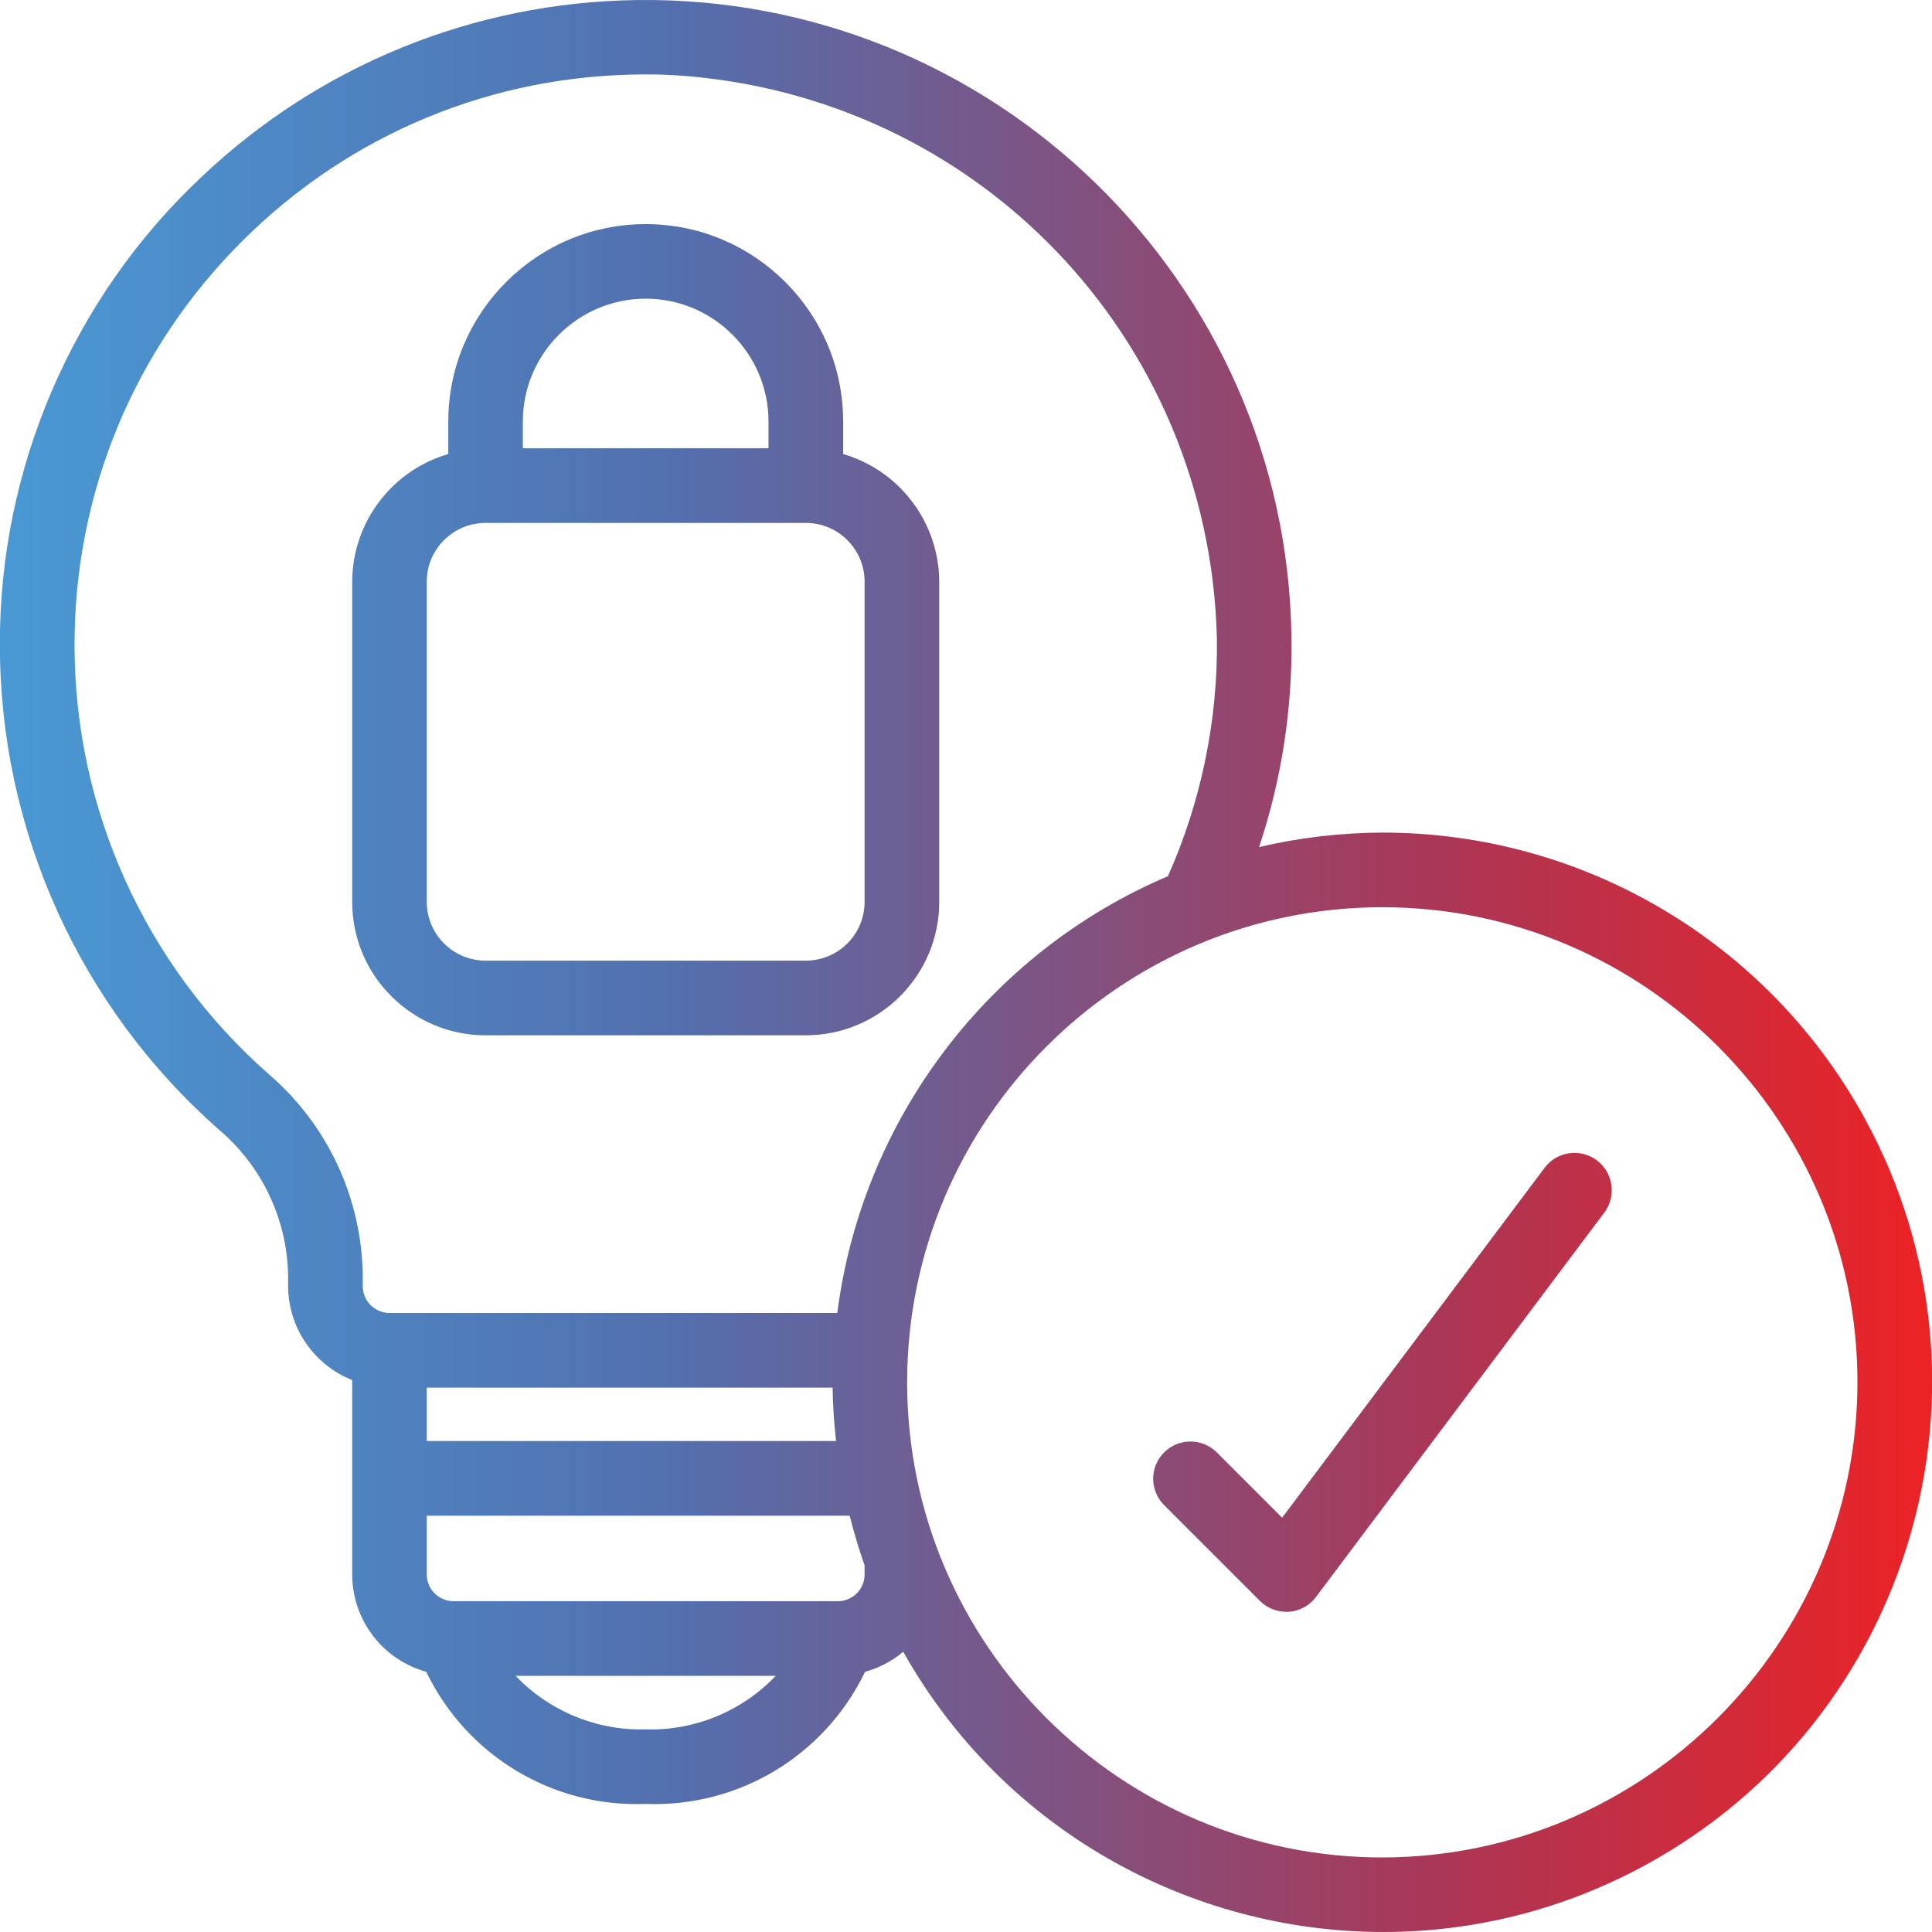
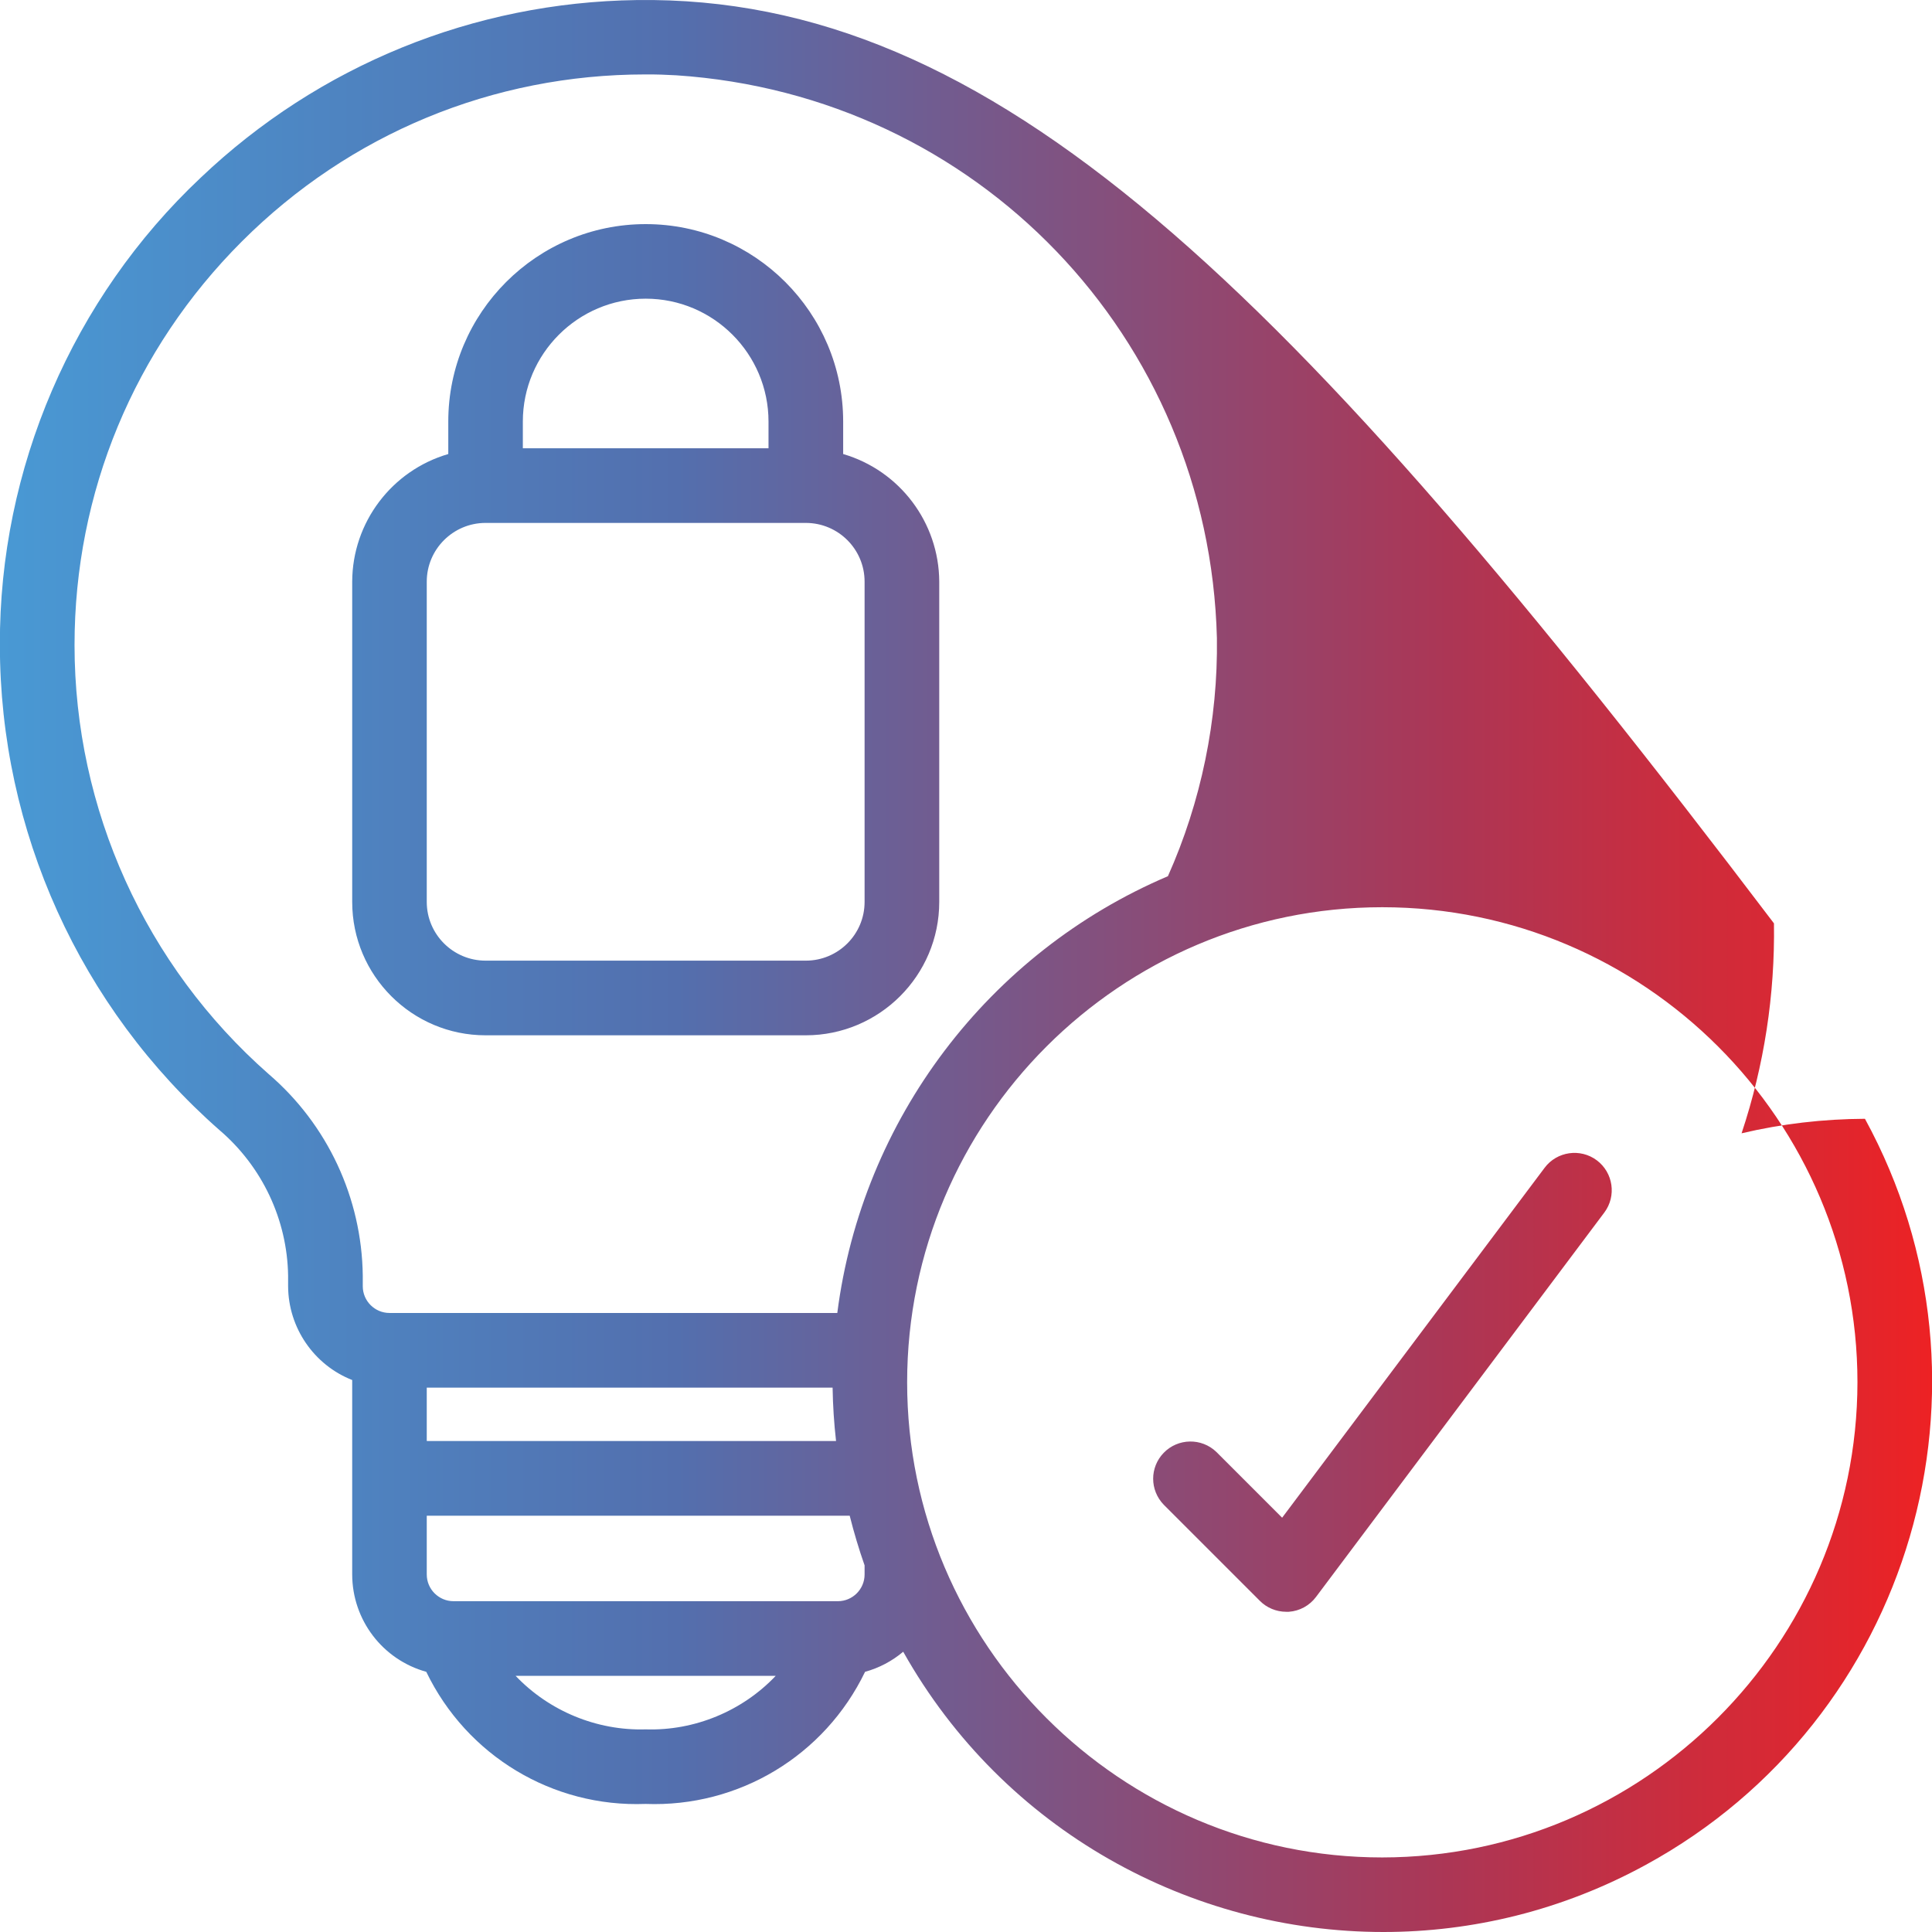
<svg xmlns="http://www.w3.org/2000/svg" version="1.1" id="Layer_1" x="0px" y="0px" width="200px" height="200px" viewBox="0 0 200 200" style="enable-background:new 0 0 200 200;" xml:space="preserve">
  <style type="text/css">
	.st0{fill:url(#SVGID_1_);}
</style>
  <linearGradient id="SVGID_1_" gradientUnits="userSpaceOnUse" x1="-0.013" y1="100" x2="200.013" y2="100">
    <stop offset="0" style="stop-color:#4999D4" />
    <stop offset="0.35" style="stop-color:#536FAE" />
    <stop offset="0.75" style="stop-color:#AC3655" />
    <stop offset="1" style="stop-color:#ED2224" />
  </linearGradient>
-   <path class="st0" d="M87.284,47.001v-3.362c0-11.279-9.17-20.439-20.439-20.439c-11.269,0-20.439,9.16-20.439,20.439v3.362  c-5.858,1.711-9.926,7.082-9.946,13.208v33.16c0,7.609,6.186,13.805,13.805,13.805h33.15c7.619,0,13.815-6.196,13.815-13.805v-33.16  C97.2,54.083,93.132,48.712,87.284,47.001z M66.845,30.919c7.012,0,12.711,5.709,12.711,12.721v2.765H54.124v-2.765  C54.124,36.627,59.833,30.919,66.845,30.919z M89.502,93.369c0,3.352-2.725,6.077-6.087,6.077h-33.15  c-3.352,0-6.087-2.725-6.087-6.077v-33.16c0-3.352,2.735-6.077,6.087-6.077h33.15c3.362,0,6.087,2.725,6.087,6.077V93.369z   M193.059,115.817c-9.986-18.281-29.122-29.629-49.949-29.629c0,0-0.01,0-0.02,0c-4.287,0.02-8.573,0.517-12.751,1.502  c2.337-7.022,3.461-14.322,3.352-21.732C133.194,29.088,102.73-0.501,65.91,0.006C49.041,0.235,33.018,6.76,20.795,18.377  C7.507,30.879-0.082,48.523-0.012,66.774c0,19.216,8.285,37.526,22.736,50.217c4.416,3.77,7.012,9.27,7.101,15.068v1.094  c0.02,4.287,2.666,8.146,6.634,9.707v20.131c0.01,4.714,3.153,8.822,7.668,10.075c4.187,8.683,13.069,14.044,22.697,13.676  c9.658,0.368,18.539-4.993,22.727-13.676c1.452-0.398,2.805-1.114,3.949-2.079C103.913,189.507,123.268,200,143.21,200  c9.21,0,18.549-2.238,27.182-6.962C197.933,178,208.097,143.348,193.059,115.817z M66.855,179.024h-0.03  c-5.043,0.149-9.986-1.9-13.447-5.54h26.924C76.85,177.124,71.907,179.183,66.855,179.024z M89.502,162.991  c0,1.522-1.243,2.765-2.765,2.765H46.953c-1.532,0-2.775-1.243-2.775-2.765v-6.087H87.96c0.438,1.741,0.955,3.471,1.542,5.142  V162.991z M44.178,149.176v-5.53H86.19c0.03,1.84,0.149,3.7,0.358,5.53H44.178z M86.677,135.918H40.319  c-1.522,0-2.765-1.243-2.765-2.765v-1.104c-0.099-8.026-3.65-15.635-9.737-20.857C15.046,99.963,7.716,83.771,7.716,66.774  c0-15.784,6.157-30.624,17.326-41.783C36.201,13.841,51.031,7.705,66.805,7.705c1.084-0.01,2.148,0.03,3.203,0.09  c31.111,2.059,55.17,27.103,55.966,58.263c0.119,8.434-1.631,16.948-5.072,24.646C102.312,98.621,89.243,115.897,86.677,135.918z   M143.09,192.282c-27.113,0-49.183-22.07-49.183-49.183c0-27.123,22.07-49.183,49.183-49.183c27.123,0,49.193,22.06,49.193,49.183  C192.243,170.182,170.183,192.252,143.09,192.282z M166.076,125.525l-29.838,39.784c-0.666,0.895-1.691,1.462-2.815,1.542h-0.279  c-1.014,0-2.009-0.408-2.725-1.134l-9.946-9.946c-1.462-1.512-1.462-3.869-0.01-5.371c1.482-1.532,3.929-1.571,5.46-0.09  l6.803,6.803l27.172-36.223c1.273-1.701,3.7-2.049,5.401-0.776C167.001,121.387,167.359,123.814,166.076,125.525z" />
+   <path class="st0" d="M87.284,47.001v-3.362c0-11.279-9.17-20.439-20.439-20.439c-11.269,0-20.439,9.16-20.439,20.439v3.362  c-5.858,1.711-9.926,7.082-9.946,13.208v33.16c0,7.609,6.186,13.805,13.805,13.805h33.15c7.619,0,13.815-6.196,13.815-13.805v-33.16  C97.2,54.083,93.132,48.712,87.284,47.001z M66.845,30.919c7.012,0,12.711,5.709,12.711,12.721v2.765H54.124v-2.765  C54.124,36.627,59.833,30.919,66.845,30.919z M89.502,93.369c0,3.352-2.725,6.077-6.087,6.077h-33.15  c-3.352,0-6.087-2.725-6.087-6.077v-33.16c0-3.352,2.735-6.077,6.087-6.077h33.15c3.362,0,6.087,2.725,6.087,6.077V93.369z   M193.059,115.817c0,0-0.01,0-0.02,0c-4.287,0.02-8.573,0.517-12.751,1.502  c2.337-7.022,3.461-14.322,3.352-21.732C133.194,29.088,102.73-0.501,65.91,0.006C49.041,0.235,33.018,6.76,20.795,18.377  C7.507,30.879-0.082,48.523-0.012,66.774c0,19.216,8.285,37.526,22.736,50.217c4.416,3.77,7.012,9.27,7.101,15.068v1.094  c0.02,4.287,2.666,8.146,6.634,9.707v20.131c0.01,4.714,3.153,8.822,7.668,10.075c4.187,8.683,13.069,14.044,22.697,13.676  c9.658,0.368,18.539-4.993,22.727-13.676c1.452-0.398,2.805-1.114,3.949-2.079C103.913,189.507,123.268,200,143.21,200  c9.21,0,18.549-2.238,27.182-6.962C197.933,178,208.097,143.348,193.059,115.817z M66.855,179.024h-0.03  c-5.043,0.149-9.986-1.9-13.447-5.54h26.924C76.85,177.124,71.907,179.183,66.855,179.024z M89.502,162.991  c0,1.522-1.243,2.765-2.765,2.765H46.953c-1.532,0-2.775-1.243-2.775-2.765v-6.087H87.96c0.438,1.741,0.955,3.471,1.542,5.142  V162.991z M44.178,149.176v-5.53H86.19c0.03,1.84,0.149,3.7,0.358,5.53H44.178z M86.677,135.918H40.319  c-1.522,0-2.765-1.243-2.765-2.765v-1.104c-0.099-8.026-3.65-15.635-9.737-20.857C15.046,99.963,7.716,83.771,7.716,66.774  c0-15.784,6.157-30.624,17.326-41.783C36.201,13.841,51.031,7.705,66.805,7.705c1.084-0.01,2.148,0.03,3.203,0.09  c31.111,2.059,55.17,27.103,55.966,58.263c0.119,8.434-1.631,16.948-5.072,24.646C102.312,98.621,89.243,115.897,86.677,135.918z   M143.09,192.282c-27.113,0-49.183-22.07-49.183-49.183c0-27.123,22.07-49.183,49.183-49.183c27.123,0,49.193,22.06,49.193,49.183  C192.243,170.182,170.183,192.252,143.09,192.282z M166.076,125.525l-29.838,39.784c-0.666,0.895-1.691,1.462-2.815,1.542h-0.279  c-1.014,0-2.009-0.408-2.725-1.134l-9.946-9.946c-1.462-1.512-1.462-3.869-0.01-5.371c1.482-1.532,3.929-1.571,5.46-0.09  l6.803,6.803l27.172-36.223c1.273-1.701,3.7-2.049,5.401-0.776C167.001,121.387,167.359,123.814,166.076,125.525z" />
</svg>